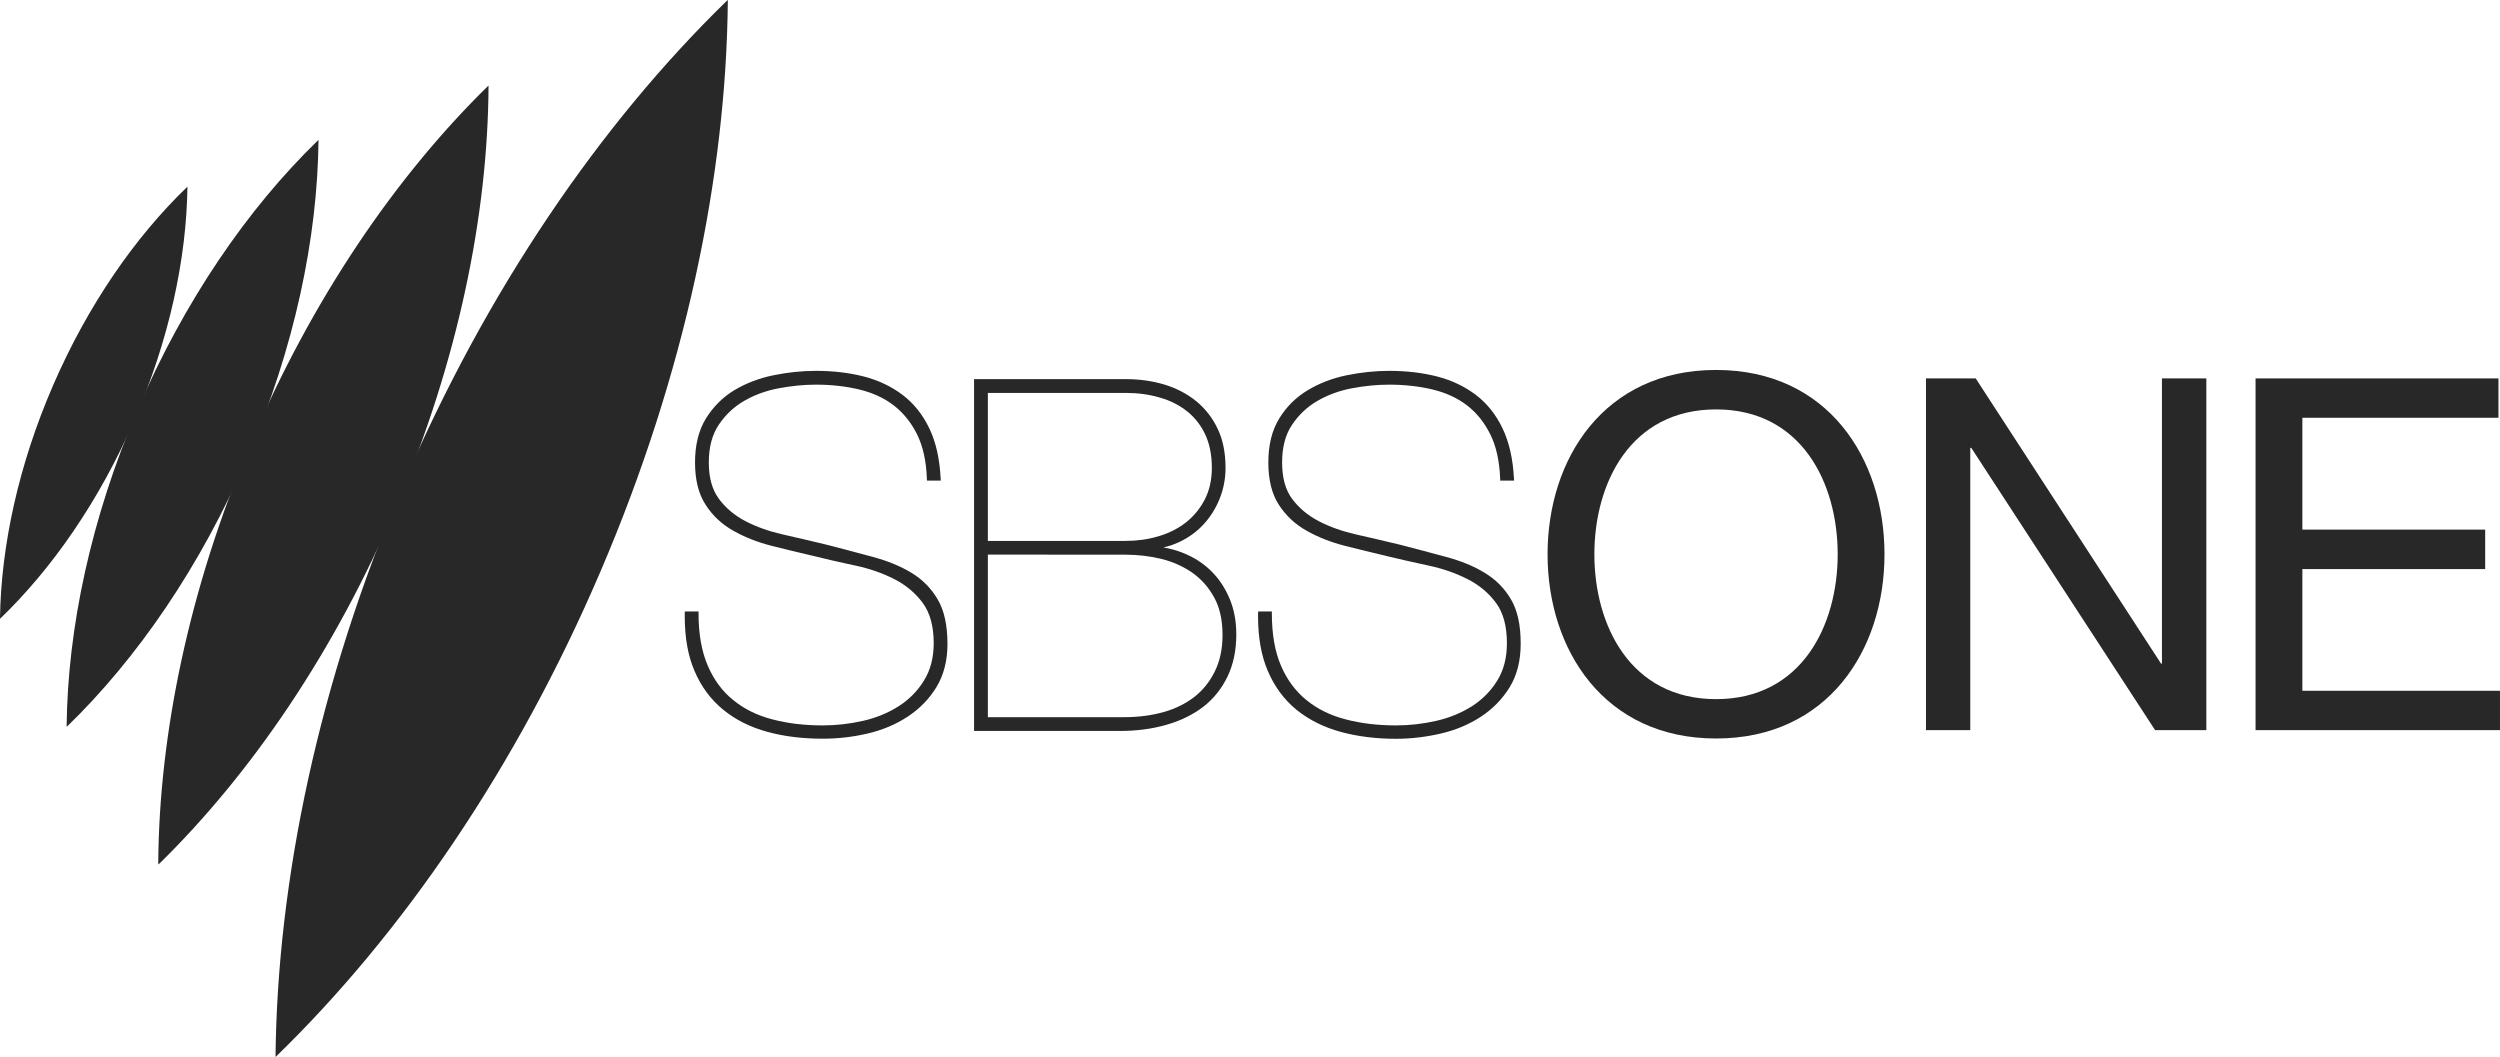
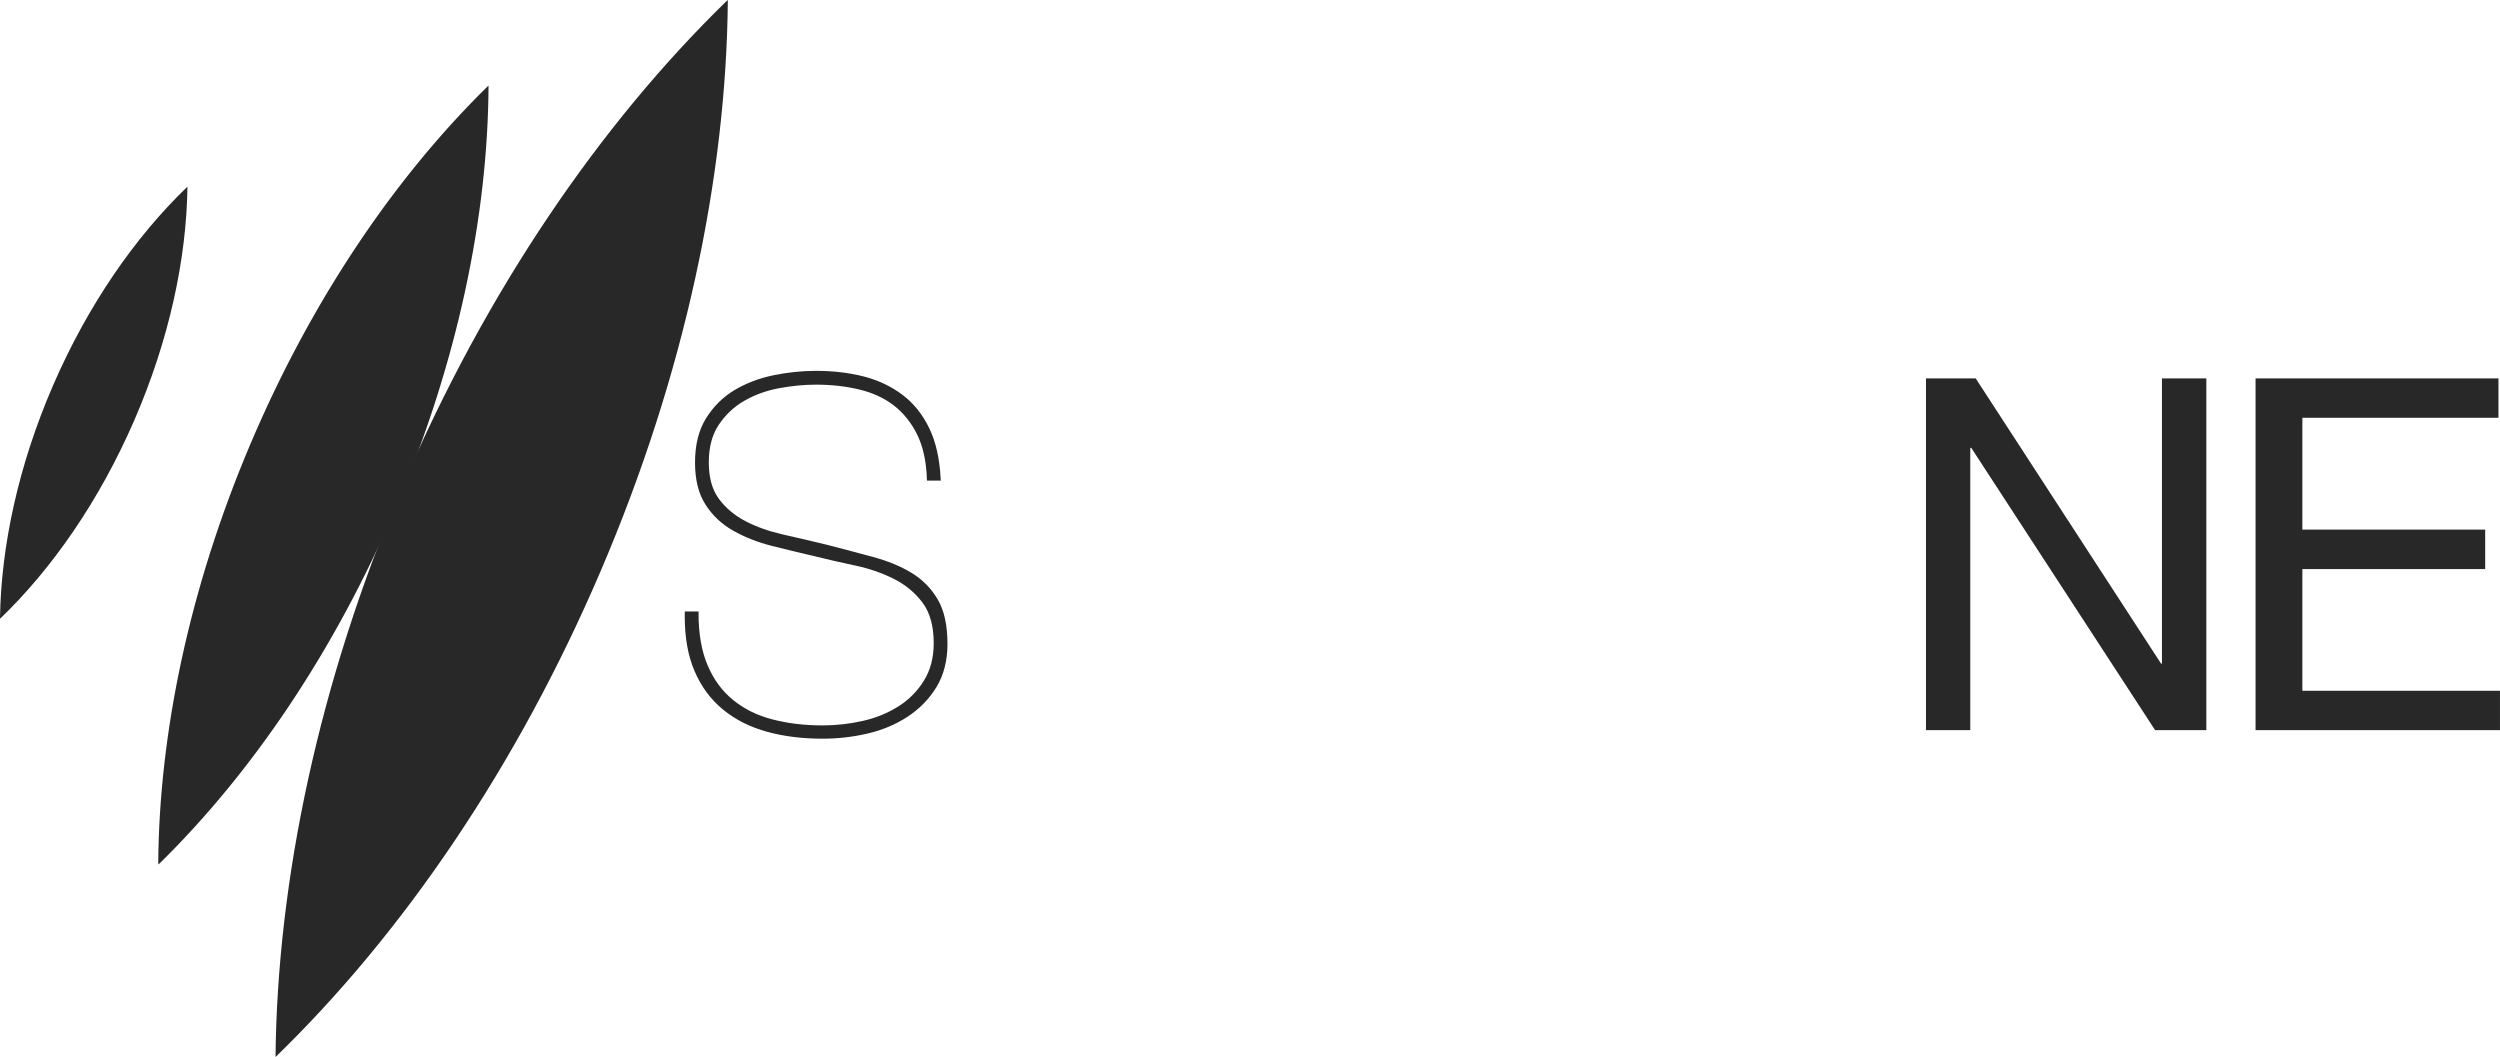
<svg xmlns="http://www.w3.org/2000/svg" xmlns:ns1="http://www.inkscape.org/namespaces/inkscape" width="492" height="208" id="svg2" version="1.1" ns1:version="0.47 r22583">
  <g ns1:label="Layer 1" ns1:groupmode="layer" id="layer1" transform="translate(-174.385,-232.351)">
    <path id="path25087" d="m 174.405,354.112 c 10.223,-9.826 19.534,-23.219 26.409,-39.048 6.875,-15.849 10.282,-31.797 10.46,-45.982 l -0.119,0.119 c -10.183,9.807 -19.455,23.16 -26.31,38.949 -6.835,15.77 -10.242,31.659 -10.46,45.804" style="fill:#282828;fill-rule:nonzero;stroke:none" />
-     <path id="path25091" d="m 187.54,375.369 c 13.809,-13.373 26.349,-31.56 35.581,-53.075 9.232,-21.535 13.769,-43.169 13.947,-62.406 l -0.178,0.158 c -13.749,13.353 -26.25,31.52 -35.443,52.956 -9.193,21.436 -13.729,42.991 -13.947,62.168" style="fill:#282828;fill-rule:nonzero;stroke:none" />
    <path style="fill:#282828;fill-rule:nonzero;stroke:none" d="m 205.588,402.471 c 18.207,-17.81 34.729,-41.98 46.814,-70.529 12.105,-28.548 18.009,-57.255 18.127,-82.732 l -0.238,0.198 c -18.127,17.791 -34.571,41.901 -46.636,70.35 -12.065,28.449 -17.949,57.037 -18.127,82.415" id="path25095" />
    <path id="path25101" d="m 228.629,440.351 c 24.844,-24.091 47.409,-56.898 63.971,-95.63 16.602,-38.751 24.744,-77.74 25.022,-112.37 l -0.317,0.277 c -24.725,24.091 -47.191,56.78 -63.714,95.392 -16.523,38.612 -24.645,77.78 -24.982,112.291" style="fill:#282828;fill-rule:nonzero;stroke:none" />
    <path style="fill:#282828;fill-rule:nonzero;stroke:none" d="m 354.867,317.837 c -1.169,-2.338 -2.694,-4.24 -4.596,-5.706 -1.902,-1.466 -4.16,-2.496 -6.795,-3.13 -2.635,-0.634 -5.488,-0.951 -8.519,-0.951 -2.338,0 -4.775,0.238 -7.31,0.713 -2.516,0.475 -4.794,1.308 -6.835,2.496 -2.021,1.169 -3.685,2.754 -4.992,4.715 -1.288,1.942 -1.942,4.378 -1.942,7.39 0,3.011 0.674,5.389 1.981,7.152 1.327,1.803 3.071,3.269 5.23,4.398 2.159,1.129 4.636,2.001 7.429,2.635 2.813,0.634 5.686,1.308 8.638,2.021 3.19,0.832 6.221,1.625 9.054,2.397 2.873,0.773 5.389,1.803 7.548,3.11 2.159,1.308 3.883,3.051 5.151,5.21 1.308,2.199 1.922,5.111 1.942,8.737 0,3.328 -0.733,6.181 -2.179,8.559 -1.426,2.338 -3.328,4.279 -5.686,5.825 -2.338,1.525 -4.973,2.635 -7.885,3.308 -2.892,0.674 -5.825,1.01 -8.776,1.01 l -0.04,0 c -3.923,0 -7.548,-0.436 -10.876,-1.347 -3.348,-0.911 -6.241,-2.358 -8.677,-4.339 -2.457,-2.001 -4.359,-4.557 -5.686,-7.687 -1.268,-2.972 -1.902,-6.538 -1.902,-10.659 0,-0.198 0,-0.416 0,-0.614 l 0.02,-0.396 2.694,0 0,0.396 c 0,4.061 0.614,7.469 1.803,10.242 1.189,2.793 2.853,5.052 5.012,6.795 2.159,1.763 4.715,3.031 7.707,3.804 2.992,0.792 6.3,1.189 9.906,1.189 2.655,0 5.29,-0.297 7.925,-0.892 2.615,-0.594 4.953,-1.565 7.013,-2.873 2.06,-1.308 3.725,-2.992 4.992,-5.052 1.268,-2.041 1.922,-4.477 1.922,-7.37 0,-3.388 -0.753,-6.023 -2.179,-7.944 -1.466,-1.961 -3.328,-3.526 -5.607,-4.675 -2.298,-1.169 -4.854,-2.06 -7.667,-2.655 -2.853,-0.614 -5.587,-1.228 -8.202,-1.882 -2.754,-0.634 -5.508,-1.308 -8.261,-2.001 -2.774,-0.713 -5.29,-1.704 -7.528,-2.972 -2.259,-1.268 -4.081,-2.972 -5.448,-5.111 -1.407,-2.159 -2.08,-4.933 -2.08,-8.321 0,-3.427 0.713,-6.34 2.159,-8.677 1.446,-2.318 3.308,-4.18 5.607,-5.567 2.278,-1.347 4.834,-2.338 7.647,-2.912 2.813,-0.575 5.587,-0.872 8.38,-0.872 3.408,0 6.558,0.376 9.43,1.109 2.892,0.753 5.428,1.961 7.627,3.625 2.199,1.664 3.942,3.863 5.25,6.558 1.308,2.714 2.041,6.023 2.239,9.886 l 0.02,0.416 -2.714,0 -0.02,-0.376 c -0.119,-3.487 -0.773,-6.379 -1.922,-8.717" id="path25105" />
-     <path style="fill:#282828;fill-rule:nonzero;stroke:none" d="m 395.916,338.798 c 2.259,0 4.418,-0.297 6.459,-0.911 2.021,-0.594 3.804,-1.486 5.369,-2.694 1.545,-1.228 2.793,-2.714 3.725,-4.517 0.931,-1.803 1.407,-3.863 1.407,-6.241 0,-2.575 -0.456,-4.775 -1.308,-6.597 -0.872,-1.842 -2.06,-3.348 -3.586,-4.557 -1.525,-1.208 -3.309,-2.12 -5.369,-2.694 -2.08,-0.614 -4.299,-0.911 -6.696,-0.911 l -27.122,0 0,29.123 27.122,0 m -0.297,34.69 c 2.793,0 5.349,-0.337 7.707,-0.991 2.358,-0.654 4.378,-1.664 6.102,-2.992 1.704,-1.347 3.051,-3.011 4.042,-5.052 0.991,-2.001 1.506,-4.378 1.506,-7.152 0,-2.952 -0.555,-5.409 -1.644,-7.37 -1.09,-2.001 -2.516,-3.606 -4.279,-4.854 -1.783,-1.248 -3.804,-2.159 -6.102,-2.734 -2.298,-0.555 -4.636,-0.832 -7.033,-0.832 l -27.122,-0.02 0,31.995 26.825,0 m 0.297,-66.527 c 2.714,0 5.25,0.357 7.627,1.07 2.377,0.733 4.477,1.823 6.28,3.289 1.803,1.486 3.209,3.308 4.22,5.468 1.03,2.159 1.525,4.715 1.525,7.647 0,2.08 -0.376,4.081 -1.129,5.983 -0.753,1.902 -1.783,3.566 -3.091,5.012 -1.308,1.446 -2.873,2.615 -4.676,3.487 -1.05,0.515 -2.179,0.911 -3.348,1.169 1.347,0.218 2.635,0.575 3.903,1.09 2.06,0.812 3.863,1.961 5.389,3.427 1.545,1.486 2.774,3.289 3.685,5.409 0.931,2.12 1.387,4.537 1.387,7.192 0,3.13 -0.575,5.884 -1.724,8.281 -1.149,2.377 -2.734,4.378 -4.755,5.943 -2.041,1.565 -4.458,2.754 -7.291,3.566 -2.813,0.812 -5.864,1.208 -9.153,1.208 l -28.687,0 0,-69.241 29.836,0" id="path25109" />
-     <path style="fill:#282828;fill-rule:nonzero;stroke:none" d="m 467.673,317.837 c -1.149,-2.338 -2.675,-4.24 -4.576,-5.706 -1.902,-1.466 -4.16,-2.496 -6.795,-3.13 -2.655,-0.634 -5.488,-0.951 -8.539,-0.951 -2.338,0 -4.775,0.238 -7.31,0.713 -2.516,0.475 -4.775,1.308 -6.815,2.496 -2.021,1.169 -3.685,2.754 -4.992,4.715 -1.288,1.922 -1.942,4.378 -1.942,7.39 0,3.011 0.654,5.389 1.961,7.152 1.347,1.803 3.091,3.269 5.25,4.398 2.159,1.129 4.636,2.001 7.429,2.635 2.813,0.634 5.686,1.308 8.638,2.021 3.19,0.832 6.221,1.625 9.054,2.397 2.873,0.773 5.389,1.803 7.528,3.11 2.179,1.308 3.903,3.051 5.171,5.21 1.308,2.199 1.922,5.111 1.922,8.737 0,3.328 -0.713,6.181 -2.159,8.559 -1.446,2.338 -3.328,4.279 -5.686,5.825 -2.338,1.525 -4.973,2.635 -7.885,3.308 -2.912,0.674 -5.844,1.03 -8.816,1.03 -3.923,0 -7.568,-0.456 -10.896,-1.367 -3.328,-0.911 -6.221,-2.358 -8.677,-4.339 -2.437,-2.001 -4.339,-4.557 -5.666,-7.687 -1.268,-2.972 -1.902,-6.538 -1.902,-10.659 0,-0.198 0,-0.416 0,-0.614 l 0.02,-0.396 2.694,0 0,0.396 c 0,4.061 0.594,7.469 1.783,10.242 1.189,2.793 2.873,5.052 5.012,6.795 2.159,1.763 4.735,3.031 7.726,3.804 2.992,0.792 6.3,1.189 9.906,1.189 2.655,0 5.29,-0.297 7.905,-0.892 2.615,-0.594 4.953,-1.565 7.033,-2.873 2.041,-1.308 3.725,-2.992 4.992,-5.052 1.268,-2.041 1.902,-4.477 1.902,-7.37 0,-3.388 -0.733,-6.023 -2.159,-7.944 -1.466,-1.961 -3.328,-3.526 -5.626,-4.675 -2.298,-1.169 -4.854,-2.06 -7.667,-2.655 -2.833,-0.614 -5.567,-1.228 -8.202,-1.862 -2.754,-0.654 -5.488,-1.327 -8.242,-2.021 -2.774,-0.713 -5.29,-1.704 -7.528,-2.972 -2.259,-1.268 -4.081,-2.972 -5.468,-5.111 -1.387,-2.159 -2.06,-4.933 -2.06,-8.321 0,-3.427 0.713,-6.34 2.159,-8.677 1.426,-2.318 3.309,-4.18 5.607,-5.547 2.278,-1.367 4.814,-2.358 7.647,-2.932 2.793,-0.575 5.587,-0.872 8.36,-0.872 3.427,0 6.577,0.376 9.45,1.109 2.892,0.753 5.428,1.961 7.627,3.625 2.179,1.664 3.942,3.863 5.23,6.558 1.308,2.714 2.06,6.023 2.259,9.886 l 0.02,0.416 -2.734,0 0,-0.376 c -0.139,-3.487 -0.773,-6.379 -1.942,-8.717" id="path25113" />
-     <path style="fill:#282828;fill-rule:nonzero;stroke:none" d="m 512.11,369.941 c 16.86,0 23.932,-14.542 23.932,-28.509 0,-13.967 -7.073,-28.509 -23.932,-28.509 -16.879,0 -23.952,14.542 -23.952,28.509 0,13.967 7.073,28.509 23.952,28.509 m 0,-64.783 c 22.01,0 33.144,17.454 33.144,36.275 0,18.801 -11.134,36.255 -33.144,36.255 -22.01,0 -33.164,-17.454 -33.164,-36.255 0,-18.821 11.154,-36.275 33.164,-36.275" id="path25117" />
    <path style="fill:#282828;fill-rule:nonzero;stroke:none" d="m 553.417,306.822 9.787,0 36.473,56.126 0.178,0 0,-56.126 8.737,0 0,69.221 -10.084,0 -36.176,-55.551 -0.198,0 0,55.551 -8.717,0" id="path25121" />
    <path style="fill:#282828;fill-rule:nonzero;stroke:none" d="m 618.279,306.822 47.805,0 0,7.746 -38.593,0 0,22.01 35.978,0 0,7.766 -35.978,0 0,23.952 38.89,0 0,7.746 -48.102,0" id="path25125" />
  </g>
</svg>